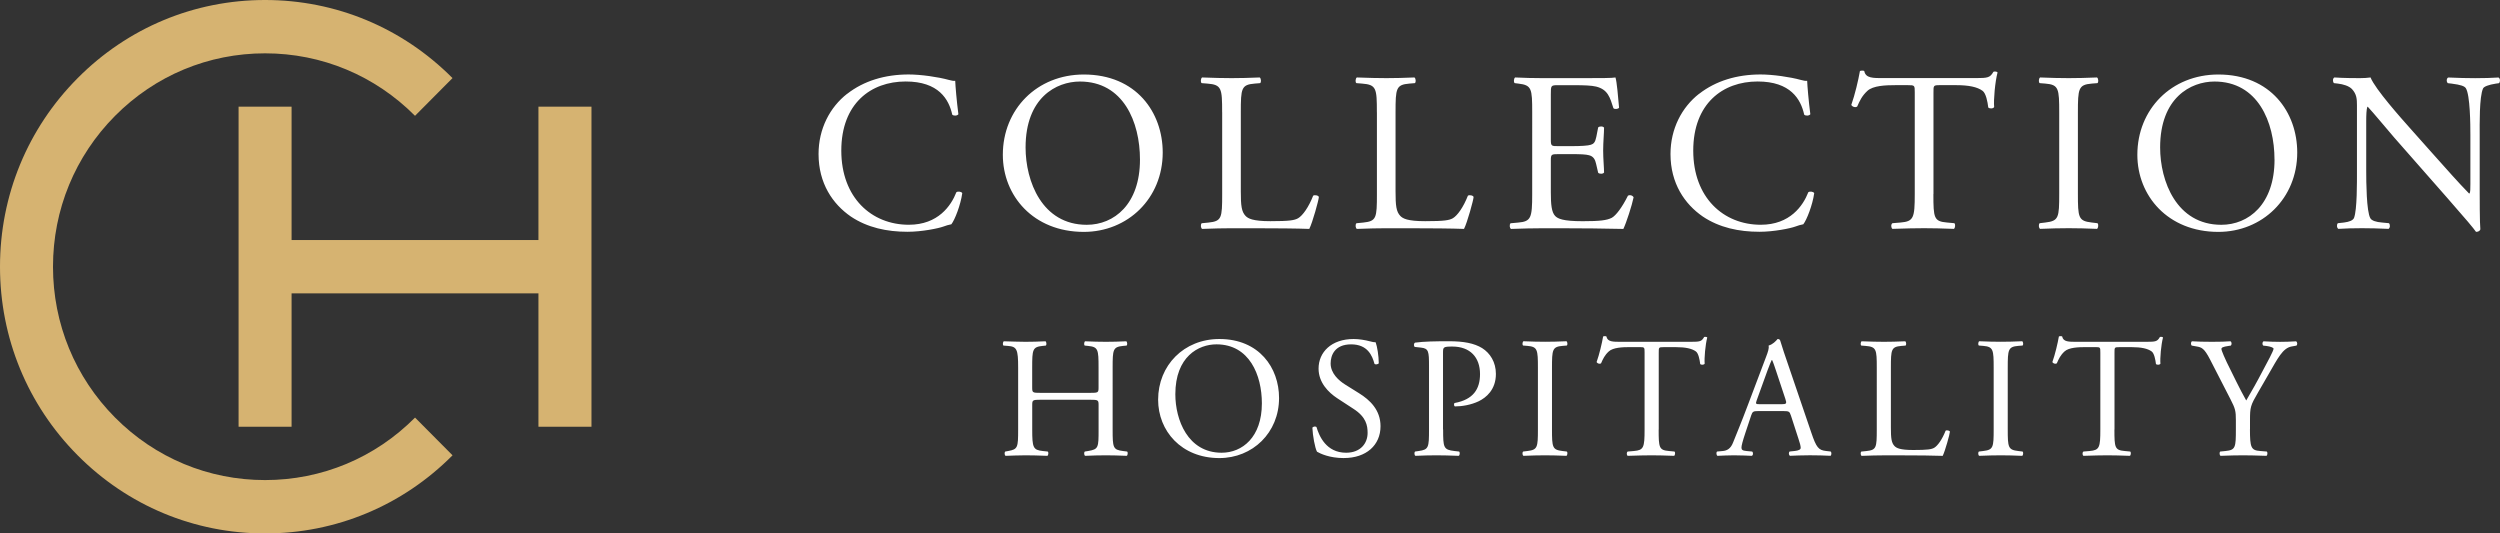
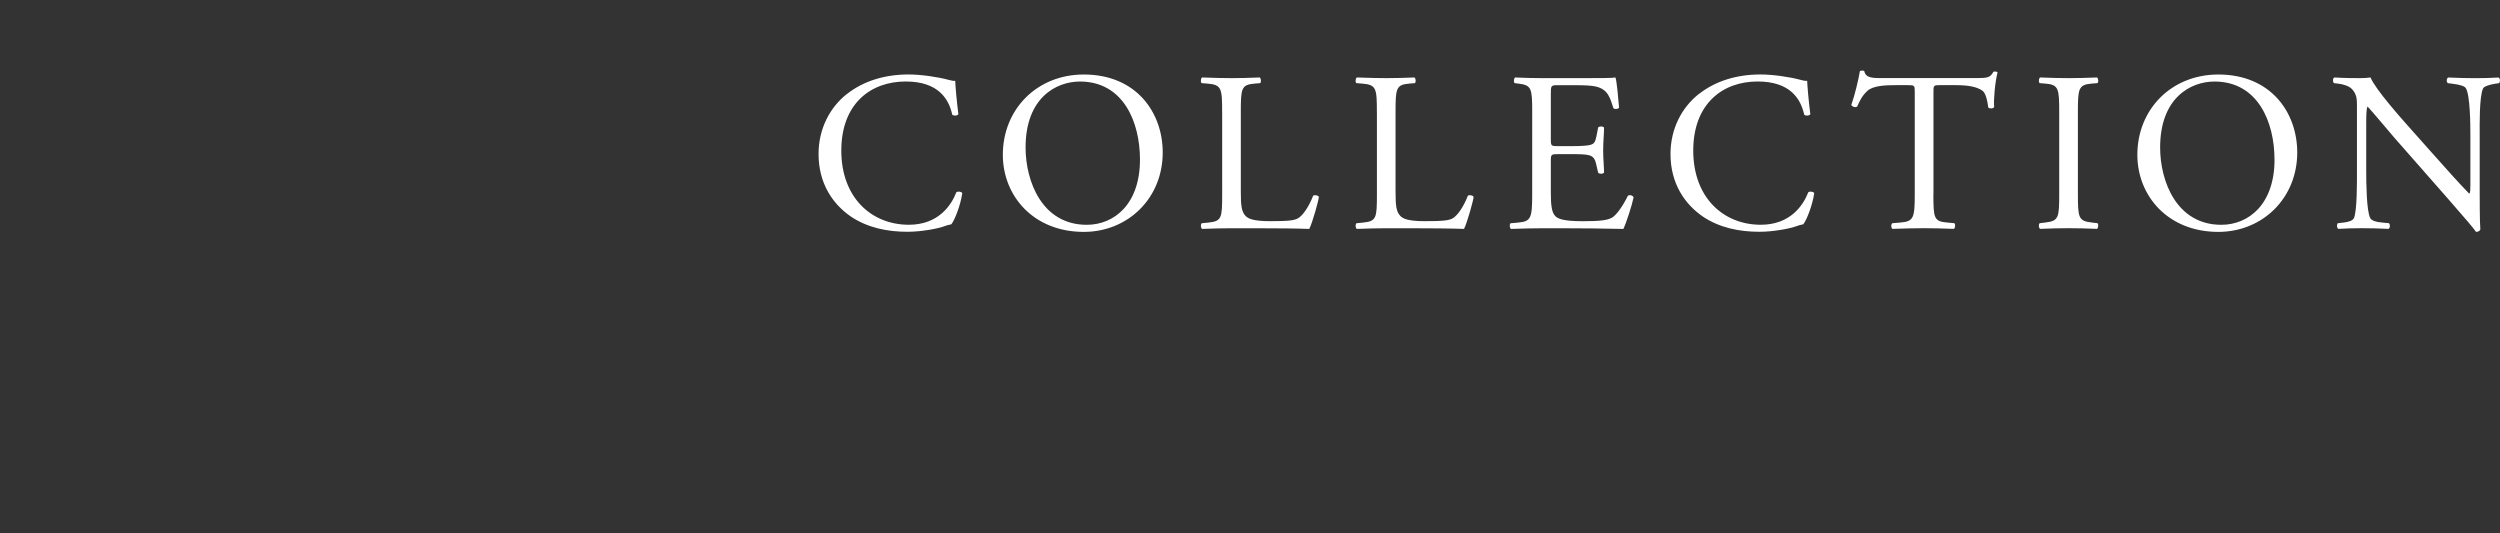
<svg xmlns="http://www.w3.org/2000/svg" id="Layer_2" viewBox="0 0 669.38 142.82">
  <rect x="0" y="0" width="669.38" height="142.82" fill="#333333" stroke="none" />
  <defs>
    <style>.cls-1{fill:#fff}.cls-2{fill:#d6b371}</style>
  </defs>
  <g id="Logos">
    <g id="CH_Horizontal_Logo">
-       <path class="cls-1" d="M278.68 107.03c-2.21 0-2.3.09-2.3 1.47v6.5c0 4.84.23 5.48 2.81 5.76l1.34.14c.28.18.18 1.01-.09 1.15-2.49-.09-4.05-.14-5.85-.14-1.98 0-3.55.09-5.34.14-.28-.14-.37-.88-.09-1.15l.78-.14c2.58-.46 2.67-.92 2.67-5.76V98.42c0-4.84-.32-5.62-2.72-5.8l-1.2-.09c-.28-.18-.18-1.01.09-1.15 2.26.05 3.82.14 5.8.14 1.8 0 3.36-.05 5.34-.14.28.14.37.97.09 1.15l-.88.09c-2.67.28-2.76.97-2.76 5.8v5.3c0 1.43.09 1.47 2.3 1.47h13.17c2.21 0 2.3-.05 2.3-1.47v-5.3c0-4.84-.09-5.53-2.81-5.8l-.88-.09c-.28-.18-.18-1.01.09-1.15 2.12.09 3.69.14 5.57.14s3.36-.05 5.44-.14c.28.14.37.97.09 1.15l-.97.09c-2.67.28-2.76.97-2.76 5.8V115c0 4.84.09 5.43 2.76 5.76l1.11.14c.28.18.18 1.01-.09 1.15-2.21-.09-3.78-.14-5.57-.14-1.89 0-3.55.05-5.57.14-.28-.14-.37-.88-.09-1.15l.88-.14c2.81-.46 2.81-.92 2.81-5.76v-6.5c0-1.38-.09-1.47-2.3-1.47h-13.17Zm31.41 0c0-9.21 6.91-16.26 16.4-16.26 10.64 0 15.98 7.69 15.98 15.8 0 9.3-7.09 16.08-15.98 16.08-10.23 0-16.4-7.32-16.4-15.62Zm27.78.97c0-7.6-3.36-15.8-12.16-15.8-4.79 0-11.01 3.27-11.01 13.36 0 6.82 3.32 15.66 12.39 15.66 5.53 0 10.78-4.15 10.78-13.22Zm21.95 14.65c-3.87 0-6.31-1.2-7.19-1.7-.55-1.01-1.15-4.28-1.24-6.45.23-.32.92-.41 1.11-.14.69 2.35 2.58 6.86 7.92 6.86 3.87 0 5.76-2.53 5.76-5.3 0-2.03-.41-4.28-3.78-6.45l-4.38-2.86c-2.3-1.52-4.97-4.15-4.97-7.92 0-4.38 3.41-7.92 9.4-7.92 1.43 0 3.09.28 4.28.6.6.18 1.24.28 1.61.28.41 1.11.83 3.69.83 5.62-.18.28-.92.41-1.15.14-.6-2.21-1.84-5.21-6.26-5.21s-5.48 2.99-5.48 5.11c0 2.67 2.21 4.61 3.92 5.67l3.68 2.3c2.9 1.8 5.76 4.47 5.76 8.84 0 5.07-3.82 8.52-9.81 8.52ZM386.4 115c0 4.84.09 5.43 3.04 5.76l1.24.14c.28.23.18 1.01-.09 1.15-2.63-.09-4.15-.14-5.99-.14-1.93 0-3.59.05-5.62.14-.28-.14-.37-.88-.09-1.15l.97-.14c2.67-.37 2.76-.92 2.76-5.76V98c0-3.92-.09-4.7-2.16-4.93l-1.66-.18c-.32-.28-.28-.97.09-1.15 2.44-.32 5.3-.37 9.12-.37s6.68.51 8.84 1.84c2.12 1.34 3.68 3.73 3.68 6.91 0 4.24-2.63 6.36-4.61 7.32-2.03.97-4.47 1.38-6.36 1.38-.32-.14-.32-.83-.05-.92 4.97-.92 6.77-3.73 6.77-7.74 0-4.47-2.63-7.37-7.42-7.37-2.44 0-2.49.18-2.49 1.66v20.54Zm25.38-16.49c0-4.88-.09-5.67-2.81-5.9l-1.15-.09c-.28-.18-.18-1.01.09-1.15 2.3.09 3.87.14 5.8.14s3.41-.05 5.71-.14c.28.14.37.97.09 1.15l-1.15.09c-2.72.23-2.81 1.01-2.81 5.9v16.4c0 4.88.09 5.53 2.81 5.85l1.15.14c.28.18.18 1.01-.09 1.15-2.3-.09-3.87-.14-5.71-.14-1.93 0-3.5.05-5.8.14-.28-.14-.37-.88-.09-1.15l1.15-.14c2.72-.32 2.81-.97 2.81-5.85v-16.4ZM444.11 115c0 4.84.09 5.53 2.76 5.76l1.47.14c.28.18.18 1.01-.09 1.15-2.63-.09-4.19-.14-6.03-.14s-3.46.05-6.4.14c-.28-.14-.37-.92 0-1.15l1.66-.14c2.63-.23 2.86-.92 2.86-5.76V94.41c0-1.43 0-1.47-1.38-1.47h-2.53c-1.98 0-4.51.09-5.67 1.15-1.11 1.01-1.57 2.03-2.07 3.18-.37.28-1.01.05-1.2-.32.74-2.07 1.43-5.02 1.75-6.86.14-.09.74-.14.88 0 .28 1.47 1.8 1.43 3.92 1.43h18.66c2.49 0 2.9-.09 3.59-1.29.23-.09.74-.05.83.14-.51 1.89-.83 5.62-.69 7-.18.37-.97.37-1.2.09-.14-1.15-.46-2.86-1.15-3.36-1.06-.78-2.81-1.15-5.34-1.15h-3.27c-1.38 0-1.34.05-1.34 1.57v20.5Zm35.39-3.78c-.32-1.01-.51-1.15-1.89-1.15h-6.96c-1.15 0-1.43.14-1.75 1.11l-1.61 4.84c-.69 2.07-1.01 3.32-1.01 3.82 0 .55.23.83 1.34.92l1.52.14c.32.23.32.97-.09 1.15-1.2-.09-2.63-.09-4.79-.14-1.52 0-3.18.09-4.42.14-.28-.18-.37-.92-.09-1.15l1.52-.14c1.11-.09 2.12-.6 2.76-2.26.83-2.12 2.12-5.11 4.05-10.27l4.7-12.44c.64-1.66.92-2.53.78-3.27 1.11-.32 1.89-1.15 2.4-1.75.28 0 .6.09.69.41.6 2.03 1.34 4.15 2.03 6.17l6.31 18.52c1.34 3.96 1.93 4.65 3.92 4.88l1.24.14c.32.23.23.97 0 1.15-1.89-.09-3.5-.14-5.57-.14-2.21 0-3.96.09-5.3.14-.37-.18-.41-.92-.09-1.15l1.34-.14c.97-.09 1.61-.37 1.61-.83 0-.51-.23-1.34-.6-2.44l-2.03-6.26Zm-9.12-4.1c-.37 1.06-.32 1.11.97 1.11h5.67c1.34 0 1.43-.18 1.01-1.43l-2.49-7.51c-.37-1.11-.78-2.35-1.06-2.9h-.09c-.14.23-.6 1.34-1.11 2.72l-2.9 8.02Zm32.13-8.7c0-4.84-.09-5.57-2.99-5.8l-1.15-.09c-.28-.18-.18-1.01.09-1.15 2.58.09 4.15.14 5.99.14s3.36-.05 5.67-.14c.28.14.37.97.09 1.15l-1.11.09c-2.72.23-2.81.97-2.81 5.8v16.03c0 2.9.14 4.1.97 4.98.51.51 1.38 1.06 5.02 1.06 3.92 0 4.88-.18 5.62-.6.92-.55 2.12-2.21 3.04-4.56.28-.23 1.15-.05 1.15.28 0 .51-1.29 5.21-1.93 6.45-2.35-.09-6.73-.14-11.47-.14h-4.24c-1.93 0-3.41.05-5.99.14-.28-.14-.37-.88-.09-1.15l1.38-.14c2.67-.28 2.76-.92 2.76-5.76V98.43Zm31.3.09c0-4.88-.09-5.67-2.81-5.9l-1.15-.09c-.28-.18-.18-1.01.09-1.15 2.3.09 3.87.14 5.8.14s3.41-.05 5.71-.14c.28.14.37.97.09 1.15l-1.15.09c-2.72.23-2.81 1.01-2.81 5.9v16.4c0 4.88.09 5.53 2.81 5.85l1.15.14c.28.18.18 1.01-.09 1.15-2.3-.09-3.87-.14-5.71-.14-1.93 0-3.5.05-5.8.14-.28-.14-.37-.88-.09-1.15l1.15-.14c2.72-.32 2.81-.97 2.81-5.85v-16.4ZM566.14 115c0 4.84.09 5.53 2.76 5.76l1.47.14c.28.18.18 1.01-.09 1.15-2.63-.09-4.19-.14-6.03-.14s-3.45.05-6.4.14c-.28-.14-.37-.92 0-1.15l1.66-.14c2.63-.23 2.86-.92 2.86-5.76V94.41c0-1.43 0-1.47-1.38-1.47h-2.53c-1.98 0-4.51.09-5.67 1.15-1.11 1.01-1.57 2.03-2.07 3.18-.37.28-1.01.05-1.2-.32.74-2.07 1.43-5.02 1.75-6.86.14-.09.74-.14.88 0 .28 1.47 1.8 1.43 3.92 1.43h18.66c2.49 0 2.9-.09 3.59-1.29.23-.09.74-.05.83.14-.51 1.89-.83 5.62-.69 7-.18.37-.97.37-1.2.09-.14-1.15-.46-2.86-1.15-3.36-1.06-.78-2.81-1.15-5.34-1.15h-3.27c-1.38 0-1.34.05-1.34 1.57v20.5Zm36.29-.09c0 4.93.28 5.67 2.76 5.85l1.75.14c.28.28.18 1.01-.09 1.15-2.86-.09-4.42-.14-6.26-.14-1.93 0-3.59.05-6.03.14-.28-.14-.37-.88-.09-1.15l1.43-.14c2.67-.28 2.76-.92 2.76-5.85v-2.35c0-2.53-.14-3.13-1.47-5.71l-5.44-10.59c-1.57-3.04-2.26-3.27-3.64-3.5l-1.29-.23c-.28-.32-.23-.97.09-1.15 1.47.09 3.13.14 5.34.14s3.78-.05 4.93-.14c.41.14.41.88.14 1.15l-.6.09c-1.61.23-1.93.46-1.93.83 0 .46 1.2 3.09 1.43 3.55 1.7 3.41 3.41 7.05 5.21 10.23 1.43-2.44 2.95-5.11 4.33-7.78 1.29-2.4 2.99-5.53 2.99-6.08 0-.28-.83-.6-1.93-.74l-.83-.09c-.32-.32-.28-.97.09-1.15 1.66.09 2.99.14 4.42.14s2.72-.05 4.28-.14c.37.23.41.88.09 1.15l-1.29.23c-2.39.41-3.78 3.32-6.08 7.28l-2.9 5.02c-2.03 3.5-2.16 3.92-2.16 7.46v2.39Z" id="Hospitality" />
      <path class="cls-1" d="M226.84 25.12c4.44-3.47 10.11-5.18 16.44-5.18 3.29 0 7.92.67 10.78 1.46.73.18 1.16.3 1.7.24.06 1.4.37 5.24.85 8.95-.3.43-1.22.49-1.64.12-.91-4.14-3.65-8.89-12.48-8.89-9.32 0-17.23 5.91-17.23 18.51s8.1 19.85 18.08 19.85c7.85 0 11.33-5.11 12.73-8.71.43-.3 1.34-.18 1.58.24-.43 3.17-2.01 7.19-2.92 8.34-.73.12-1.46.37-2.13.61-1.34.49-5.72 1.4-9.62 1.4-5.48 0-10.72-1.1-15.16-4.08-4.87-3.35-8.65-8.89-8.65-16.74 0-6.76 3.04-12.54 7.67-16.14Zm41.67 16.32c0-12.18 9.13-21.49 21.68-21.49 14.07 0 21.13 10.17 21.13 20.89 0 12.3-9.38 21.25-21.13 21.25-13.52 0-21.68-9.68-21.68-20.64Zm36.72 1.28c0-10.05-4.45-20.89-16.08-20.89-6.33 0-14.55 4.32-14.55 17.66 0 9.01 4.38 20.7 16.38 20.7 7.31 0 14.25-5.48 14.25-17.47Zm22-12.67c0-6.39-.12-7.37-3.96-7.67l-1.52-.12c-.37-.24-.24-1.34.12-1.52 3.41.12 5.48.18 7.92.18s4.44-.06 7.49-.18c.37.18.49 1.28.12 1.52l-1.46.12c-3.59.3-3.71 1.28-3.71 7.67v21.19c0 3.84.18 5.42 1.28 6.58.67.67 1.83 1.4 6.64 1.4 5.18 0 6.45-.24 7.43-.79 1.22-.73 2.8-2.92 4.02-6.03.37-.3 1.52-.06 1.52.37 0 .67-1.7 6.88-2.56 8.52-3.11-.12-8.89-.18-15.16-.18h-5.6c-2.56 0-4.51.06-7.92.18-.37-.18-.49-1.16-.12-1.52l1.83-.18c3.53-.37 3.65-1.22 3.65-7.61V30.06Zm41.43 0c0-6.39-.12-7.37-3.96-7.67l-1.52-.12c-.37-.24-.24-1.34.12-1.52 3.41.12 5.48.18 7.92.18s4.44-.06 7.49-.18c.37.18.49 1.28.12 1.52l-1.46.12c-3.59.3-3.71 1.28-3.71 7.67v21.19c0 3.84.18 5.42 1.28 6.58.67.67 1.83 1.4 6.64 1.4 5.18 0 6.45-.24 7.43-.79 1.22-.73 2.8-2.92 4.02-6.03.37-.3 1.52-.06 1.52.37 0 .67-1.7 6.88-2.56 8.52-3.11-.12-8.89-.18-15.16-.18h-5.6c-2.56 0-4.51.06-7.92.18-.37-.18-.49-1.16-.12-1.52l1.83-.18c3.53-.37 3.65-1.22 3.65-7.61V30.06Zm41.59 0c0-6.33-.12-7.25-3.71-7.67l-.97-.12c-.37-.24-.24-1.34.12-1.52 2.62.12 4.69.18 7.18.18h11.45c3.9 0 7.49 0 8.22-.18.37 1.04.73 5.42.97 8.1-.24.37-1.22.49-1.52.12-.91-2.86-1.46-4.99-4.63-5.78-1.28-.3-3.23-.37-5.91-.37h-4.38c-1.83 0-1.83.12-1.83 2.44v12.18c0 1.7.18 1.7 2.01 1.7h3.53c2.56 0 4.44-.12 5.18-.37.73-.24 1.16-.61 1.46-2.13l.49-2.5c.3-.37 1.34-.37 1.58.06 0 1.46-.24 3.84-.24 6.15 0 2.19.24 4.51.24 5.85-.24.43-1.28.43-1.58.06l-.55-2.37c-.24-1.1-.67-2.01-1.89-2.31-.85-.24-2.31-.3-4.69-.3h-3.53c-1.83 0-2.01.06-2.01 1.64v8.59c0 3.23.18 5.3 1.16 6.33.73.73 2.01 1.4 7.37 1.4 4.69 0 6.45-.24 7.79-.91 1.1-.61 2.74-2.74 4.32-5.91.43-.3 1.28-.12 1.52.43-.43 2.13-1.95 6.82-2.74 8.46-5.48-.12-10.9-.18-16.32-.18h-5.48c-2.62 0-4.69.06-8.28.18-.37-.18-.49-1.16-.12-1.52l2.01-.18c3.47-.3 3.78-1.22 3.78-7.61V30.07Zm44.7-4.93c4.45-3.47 10.11-5.18 16.44-5.18 3.29 0 7.92.67 10.78 1.46.73.18 1.16.3 1.7.24.06 1.4.37 5.24.85 8.95-.3.43-1.22.49-1.64.12-.91-4.14-3.65-8.89-12.48-8.89-9.32 0-17.23 5.91-17.23 18.51s8.1 19.85 18.08 19.85c7.85 0 11.33-5.11 12.73-8.71.43-.3 1.34-.18 1.58.24-.43 3.17-2.01 7.19-2.92 8.34-.73.12-1.46.37-2.13.61-1.34.49-5.72 1.4-9.62 1.4-5.48 0-10.72-1.1-15.16-4.08-4.87-3.35-8.65-8.89-8.65-16.74 0-6.76 3.04-12.54 7.67-16.14Zm62.72 26.85c0 6.39.12 7.31 3.65 7.61l1.95.18c.37.24.24 1.34-.12 1.52-3.47-.12-5.54-.18-7.98-.18s-4.57.06-8.46.18c-.36-.18-.49-1.22 0-1.52l2.19-.18c3.47-.3 3.78-1.22 3.78-7.61V24.75c0-1.89 0-1.95-1.83-1.95h-3.35c-2.62 0-5.97.12-7.49 1.52-1.46 1.34-2.07 2.68-2.74 4.2-.49.37-1.34.06-1.58-.43.97-2.74 1.89-6.64 2.31-9.07.18-.12.97-.18 1.16 0 .37 1.95 2.37 1.89 5.18 1.89H529c3.29 0 3.84-.12 4.75-1.7.3-.12.97-.06 1.1.18-.67 2.5-1.1 7.43-.91 9.26-.24.49-1.28.49-1.58.12-.18-1.52-.61-3.78-1.52-4.45-1.4-1.04-3.71-1.52-7.06-1.52h-4.32c-1.83 0-1.77.06-1.77 2.07v27.1Zm33.69-21.8c0-6.45-.12-7.49-3.71-7.79l-1.52-.12c-.37-.24-.24-1.34.12-1.52 3.04.12 5.11.18 7.67.18s4.51-.06 7.55-.18c.37.18.49 1.28.12 1.52l-1.52.12c-3.59.3-3.71 1.34-3.71 7.79v21.68c0 6.45.12 7.31 3.71 7.73l1.52.18c.36.24.24 1.34-.12 1.52-3.04-.12-5.11-.18-7.55-.18-2.56 0-4.63.06-7.67.18-.37-.18-.49-1.16-.12-1.52l1.52-.18c3.59-.43 3.71-1.28 3.71-7.73V30.17Zm20.92 11.27c0-12.18 9.13-21.49 21.68-21.49 14.07 0 21.13 10.17 21.13 20.89 0 12.3-9.38 21.25-21.13 21.25-13.52 0-21.68-9.68-21.68-20.64ZM609 42.72c0-10.05-4.45-20.89-16.07-20.89-6.33 0-14.55 4.32-14.55 17.66 0 9.01 4.38 20.7 16.38 20.7 7.31 0 14.25-5.48 14.25-17.47Zm54.94 8.03c0 1.83 0 9.07.18 10.66-.12.37-.49.67-1.16.67-.73-1.04-2.5-3.17-7.79-9.19l-14.13-16.08c-1.64-1.89-5.78-6.88-7.06-8.22h-.12c-.24.73-.3 2.13-.3 3.96v13.27c0 2.86.06 10.78 1.1 12.6.36.67 1.58 1.04 3.11 1.16l1.89.18c.37.49.3 1.22-.12 1.52-2.74-.12-4.87-.18-7.12-.18-2.56 0-4.2.06-6.33.18-.43-.3-.49-1.16-.12-1.52l1.64-.18c1.4-.18 2.37-.55 2.68-1.22.85-2.19.79-9.62.79-12.54v-17.6c0-1.7-.06-2.98-1.34-4.38-.85-.85-2.31-1.28-3.78-1.46l-1.04-.12c-.37-.37-.37-1.28.12-1.52 2.56.18 5.78.18 6.88.18.97 0 2.01-.06 2.8-.18 1.22 3.11 8.4 11.14 10.41 13.4l5.91 6.64c4.2 4.69 7.18 8.1 10.05 11.02h.12c.24-.3.24-1.28.24-2.56V36.21c0-2.86-.06-10.78-1.22-12.6-.37-.55-1.34-.91-3.78-1.22l-1.04-.12c-.43-.37-.37-1.34.12-1.52 2.8.12 4.87.18 7.19.18 2.62 0 4.2-.06 6.27-.18.49.3.49 1.16.12 1.52l-.85.12c-1.95.3-3.17.79-3.41 1.28-1.04 2.19-.91 9.74-.91 12.54v14.55Z" id="Collection" />
      <g id="Symbol">
-         <path class="cls-2" d="M70.97 128.54c-15.17 0-29.42-5.94-40.15-16.73-10.72-10.79-16.63-25.14-16.63-40.4s5.91-29.61 16.63-40.4C41.54 20.22 55.8 14.28 70.97 14.28s29.42 5.94 40.15 16.73l10.04-10.1C107.75 7.43 89.93 0 70.97 0S34.19 7.43 20.79 20.92C7.38 34.4 0 52.34 0 71.41s7.38 37.01 20.79 50.5c13.4 13.49 31.23 20.92 50.19 20.92s36.78-7.43 50.19-20.92l-10.04-10.1c-10.72 10.79-24.98 16.73-40.15 16.73Z" />
-         <path class="cls-2" d="M144.17 28.56v35.71h-66.1V28.56H63.88v85.7h14.19V78.55h66.1v35.71h14.2v-85.7h-14.2z" />
-       </g>
+         </g>
    </g>
  </g>
</svg>